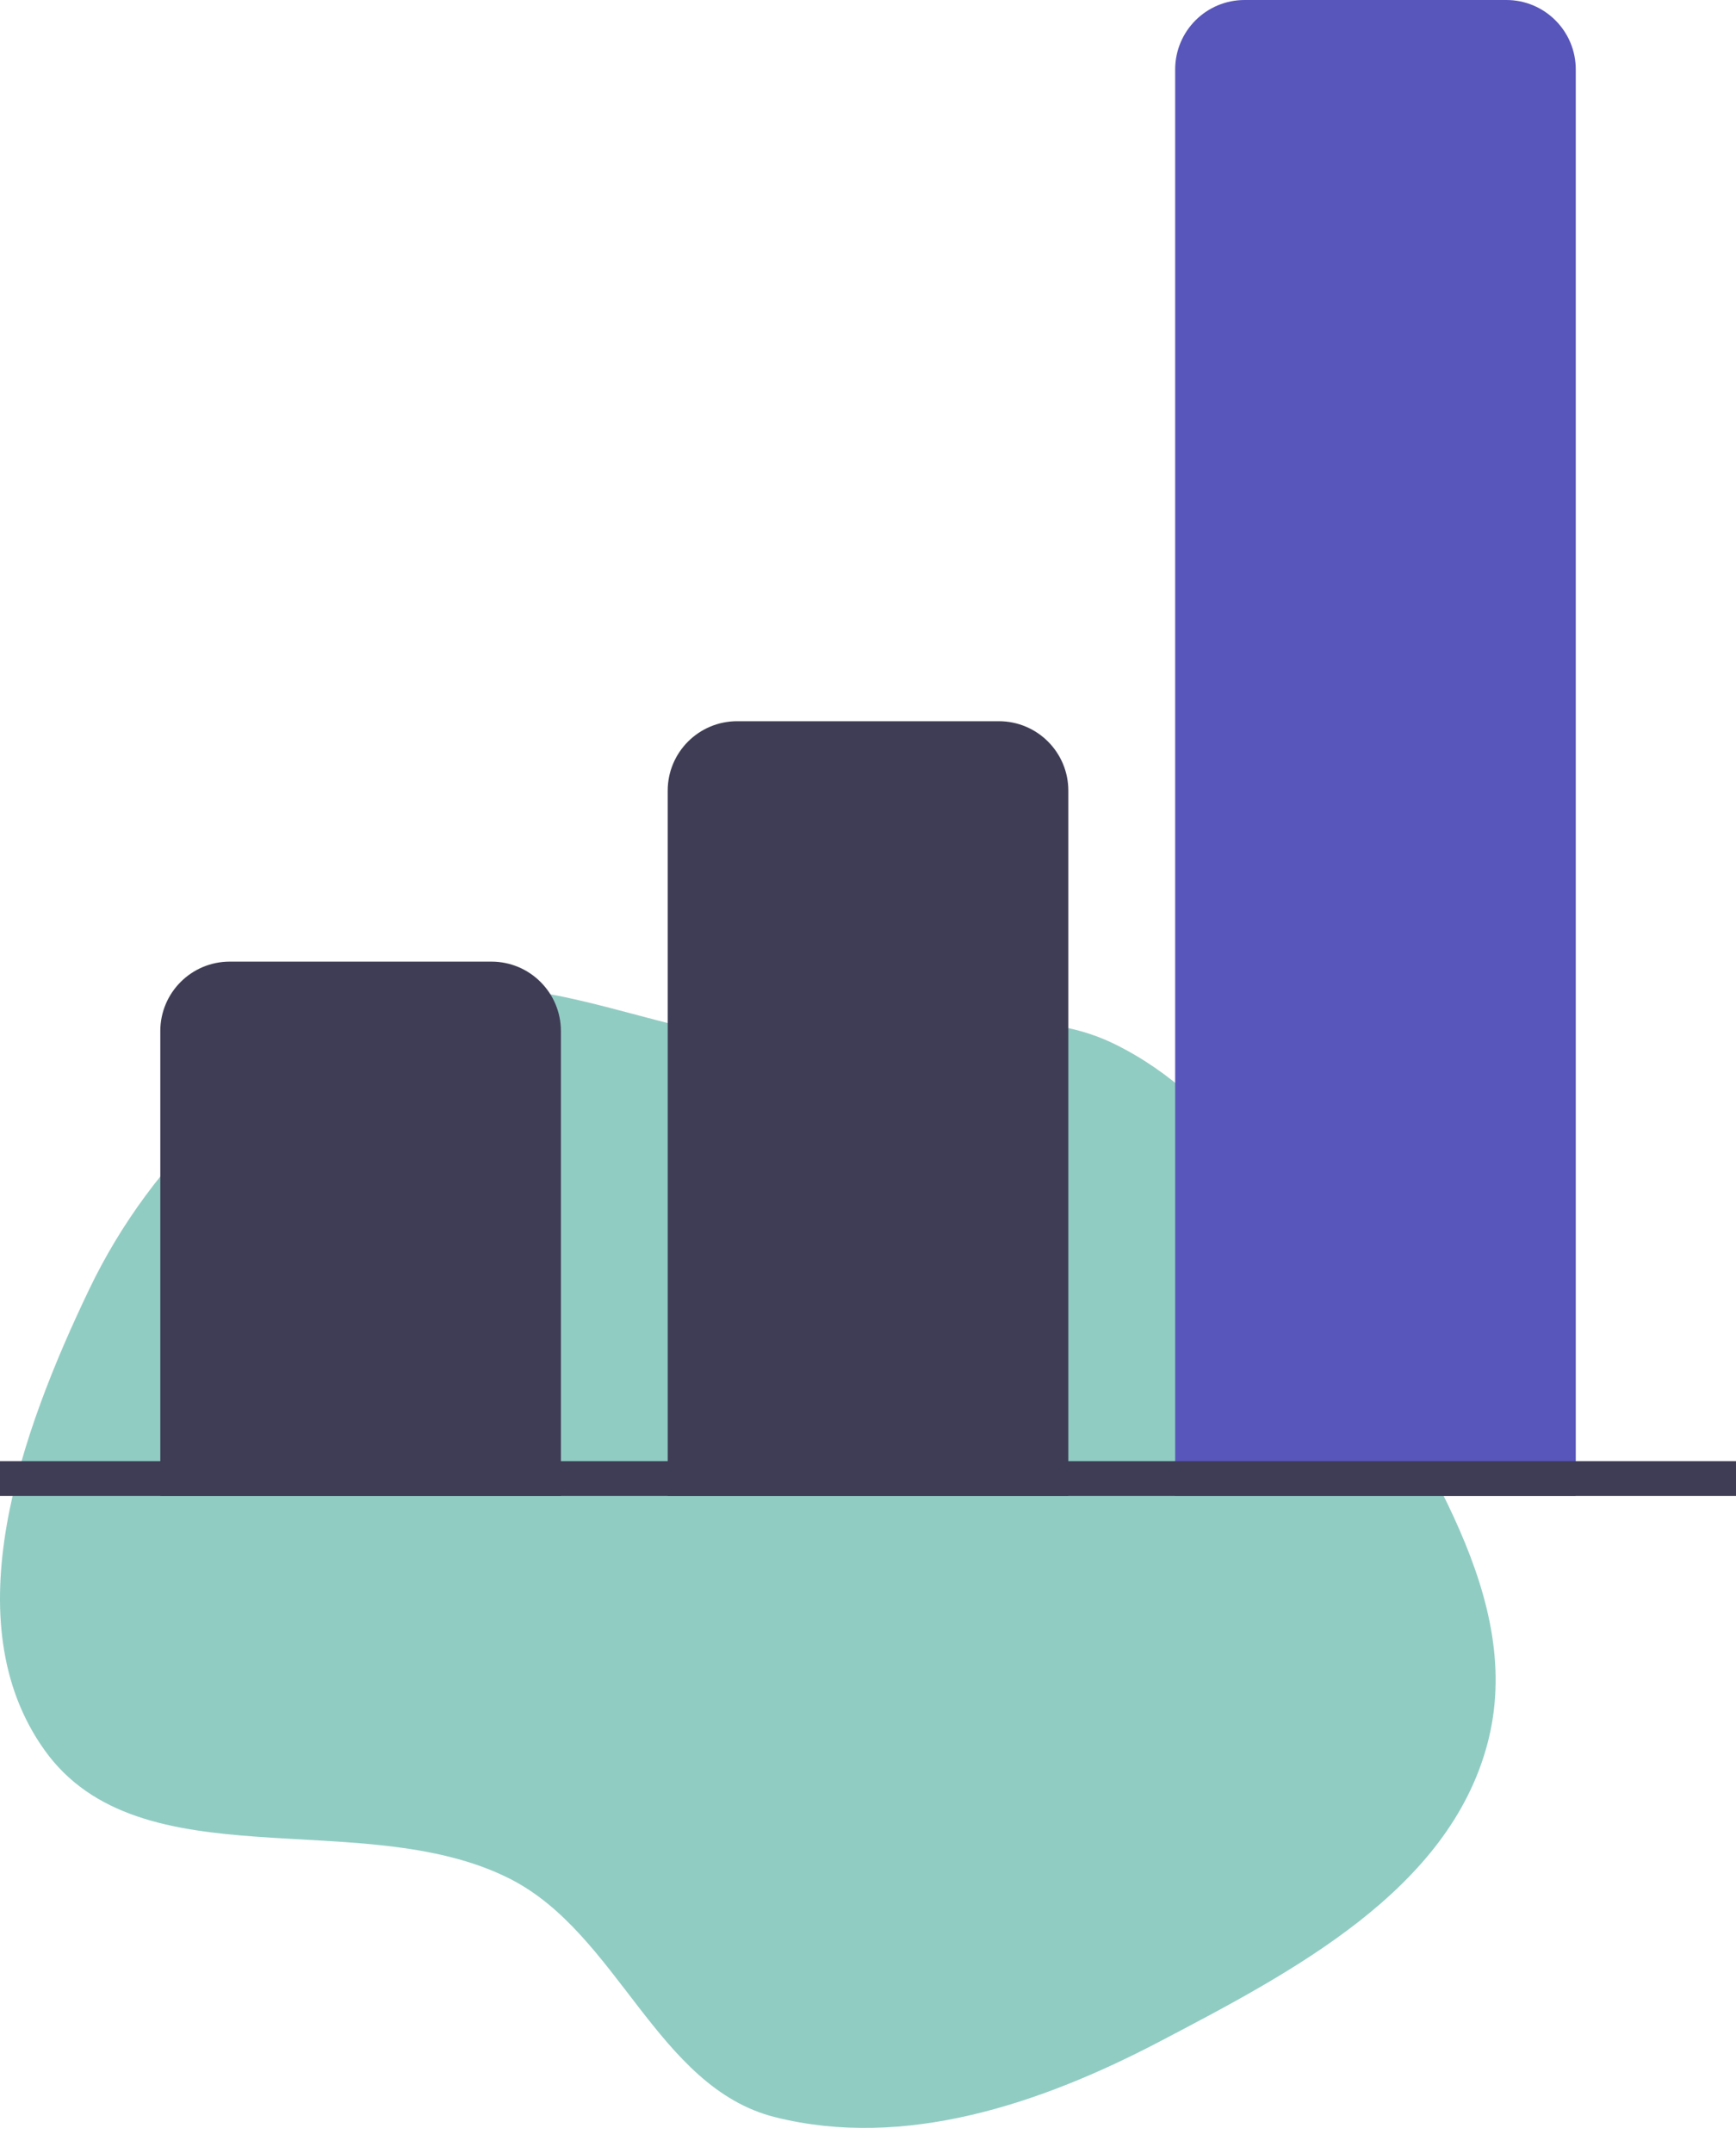
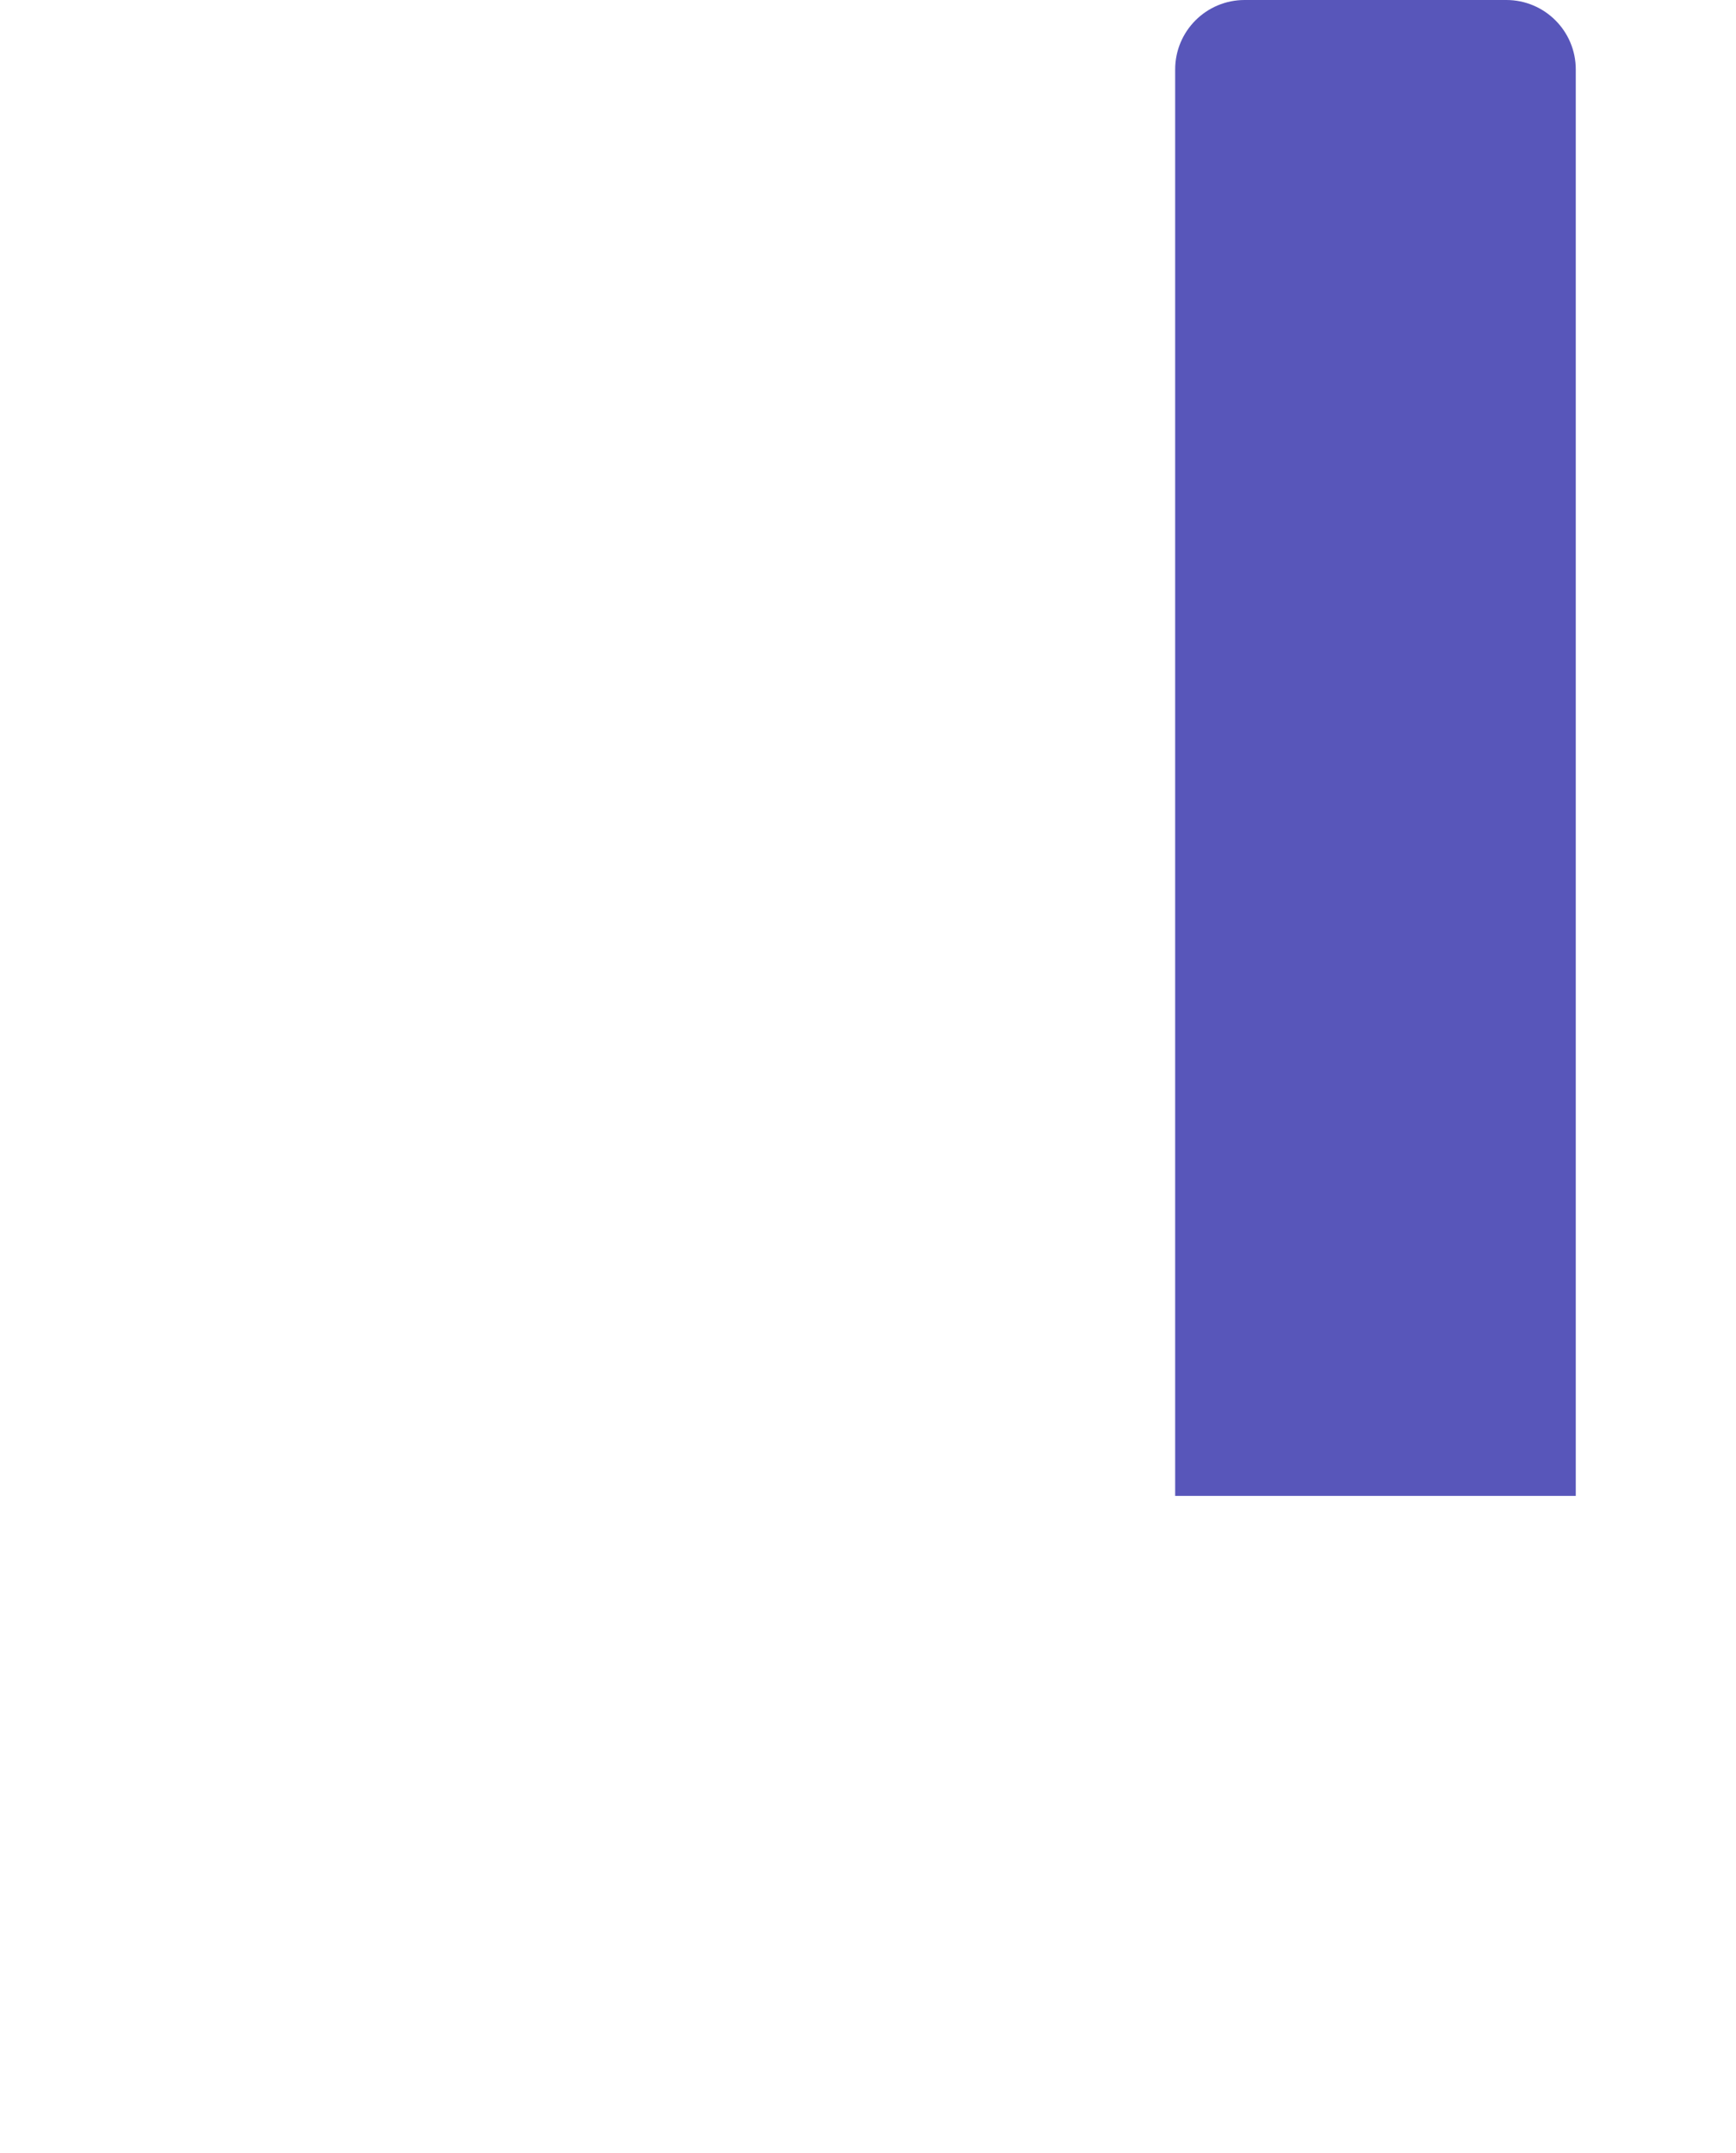
<svg xmlns="http://www.w3.org/2000/svg" width="50" height="62" viewBox="0 0 50 62" fill="none">
-   <path fill-rule="evenodd" clip-rule="evenodd" d="M22.323 30.008C25.663 30.213 29.114 28.592 32.115 30.072C35.349 31.667 37.183 34.991 38.877 38.174C40.913 42 43.953 46.034 42.839 50.222C41.718 54.435 37.253 56.773 33.392 58.795C29.978 60.583 26.062 61.906 22.323 60.968C18.914 60.112 17.809 55.672 14.668 54.094C10.427 51.963 4.037 54.258 1.28 50.394C-1.364 46.688 0.601 41.239 2.567 37.133C4.381 33.344 7.663 30.235 11.614 28.81C15.078 27.56 18.648 29.781 22.323 30.008Z" fill="#91CCC3" />
-   <path d="M4.617 29.692C4.617 28.588 5.512 27.692 6.617 27.692H14.155C15.26 27.692 16.155 28.588 16.155 29.692V43.077H4.617V29.692Z" fill="#3F3D56" />
-   <path d="M19.231 22.769C19.231 21.665 20.127 20.769 21.231 20.769H28.77C29.875 20.769 30.77 21.665 30.77 22.769V43.077H19.231V22.769Z" fill="#3F3D56" />
  <path d="M33.847 2C33.847 0.895 34.742 0 35.847 0H43.385C44.49 0 45.385 0.895 45.385 2V43.077H33.847V2Z" fill="#5856BA" />
-   <line y1="42.577" x2="50" y2="42.577" stroke="#3F3D56" />
</svg>